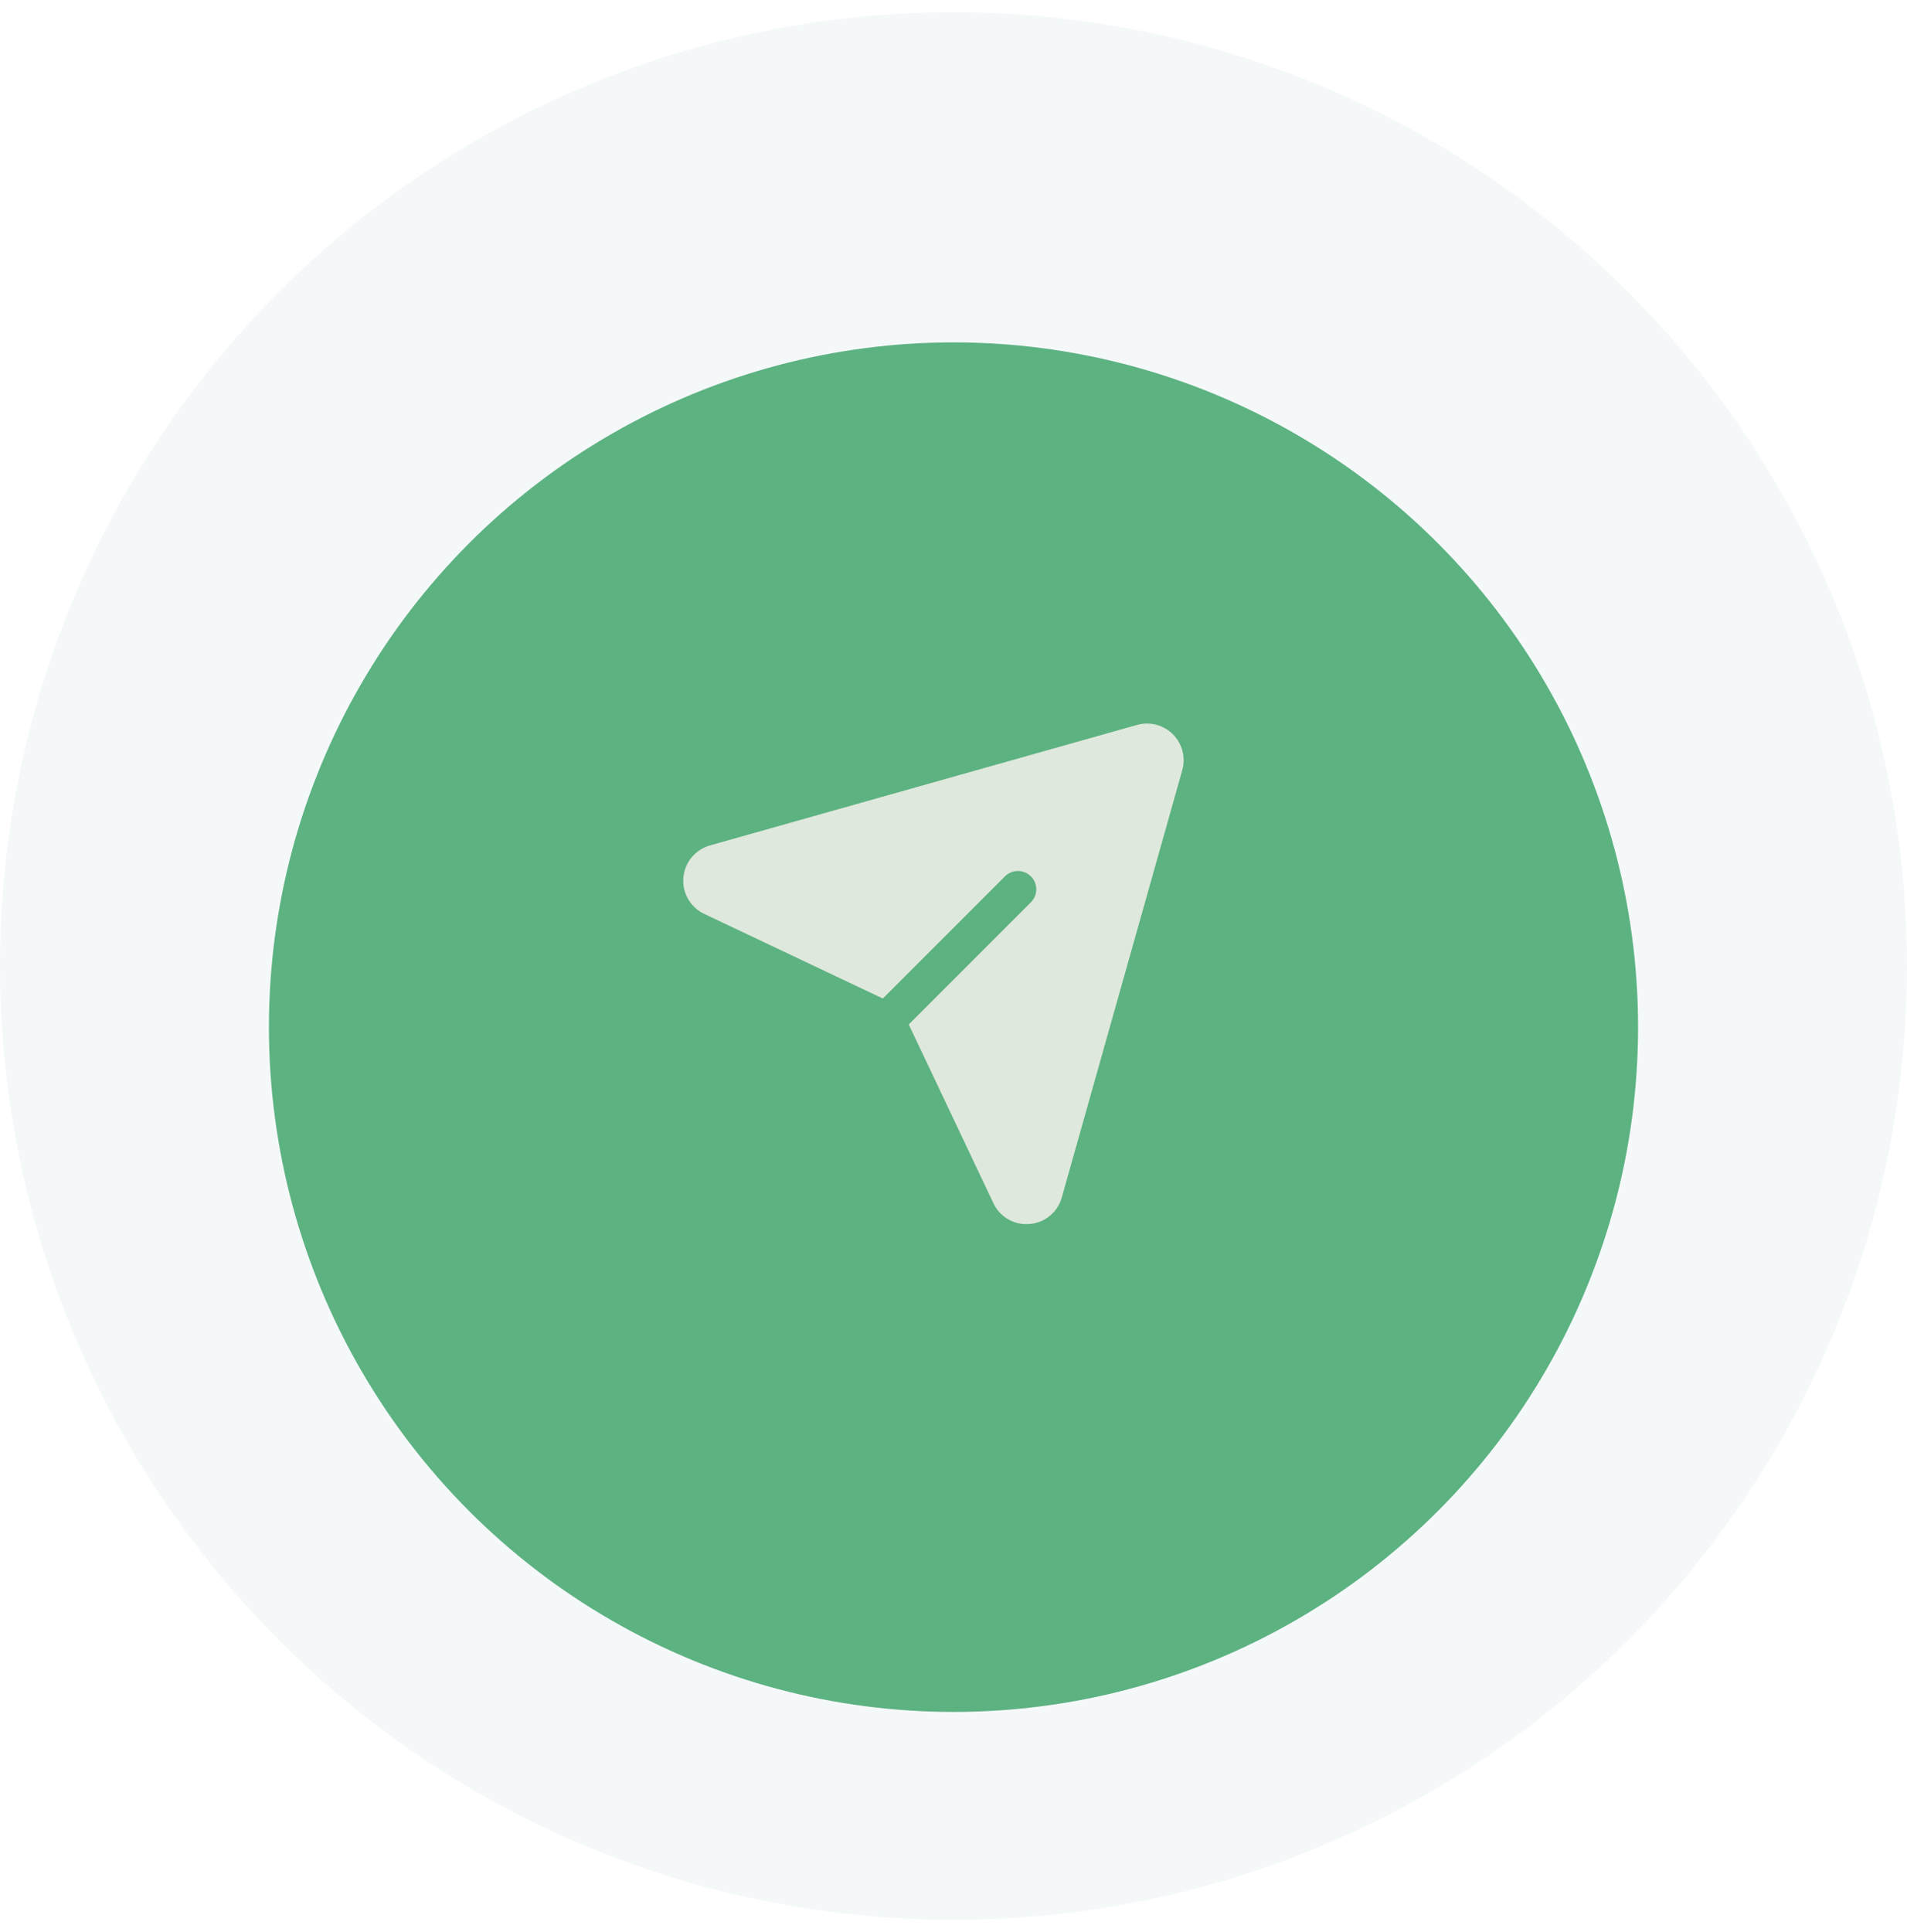
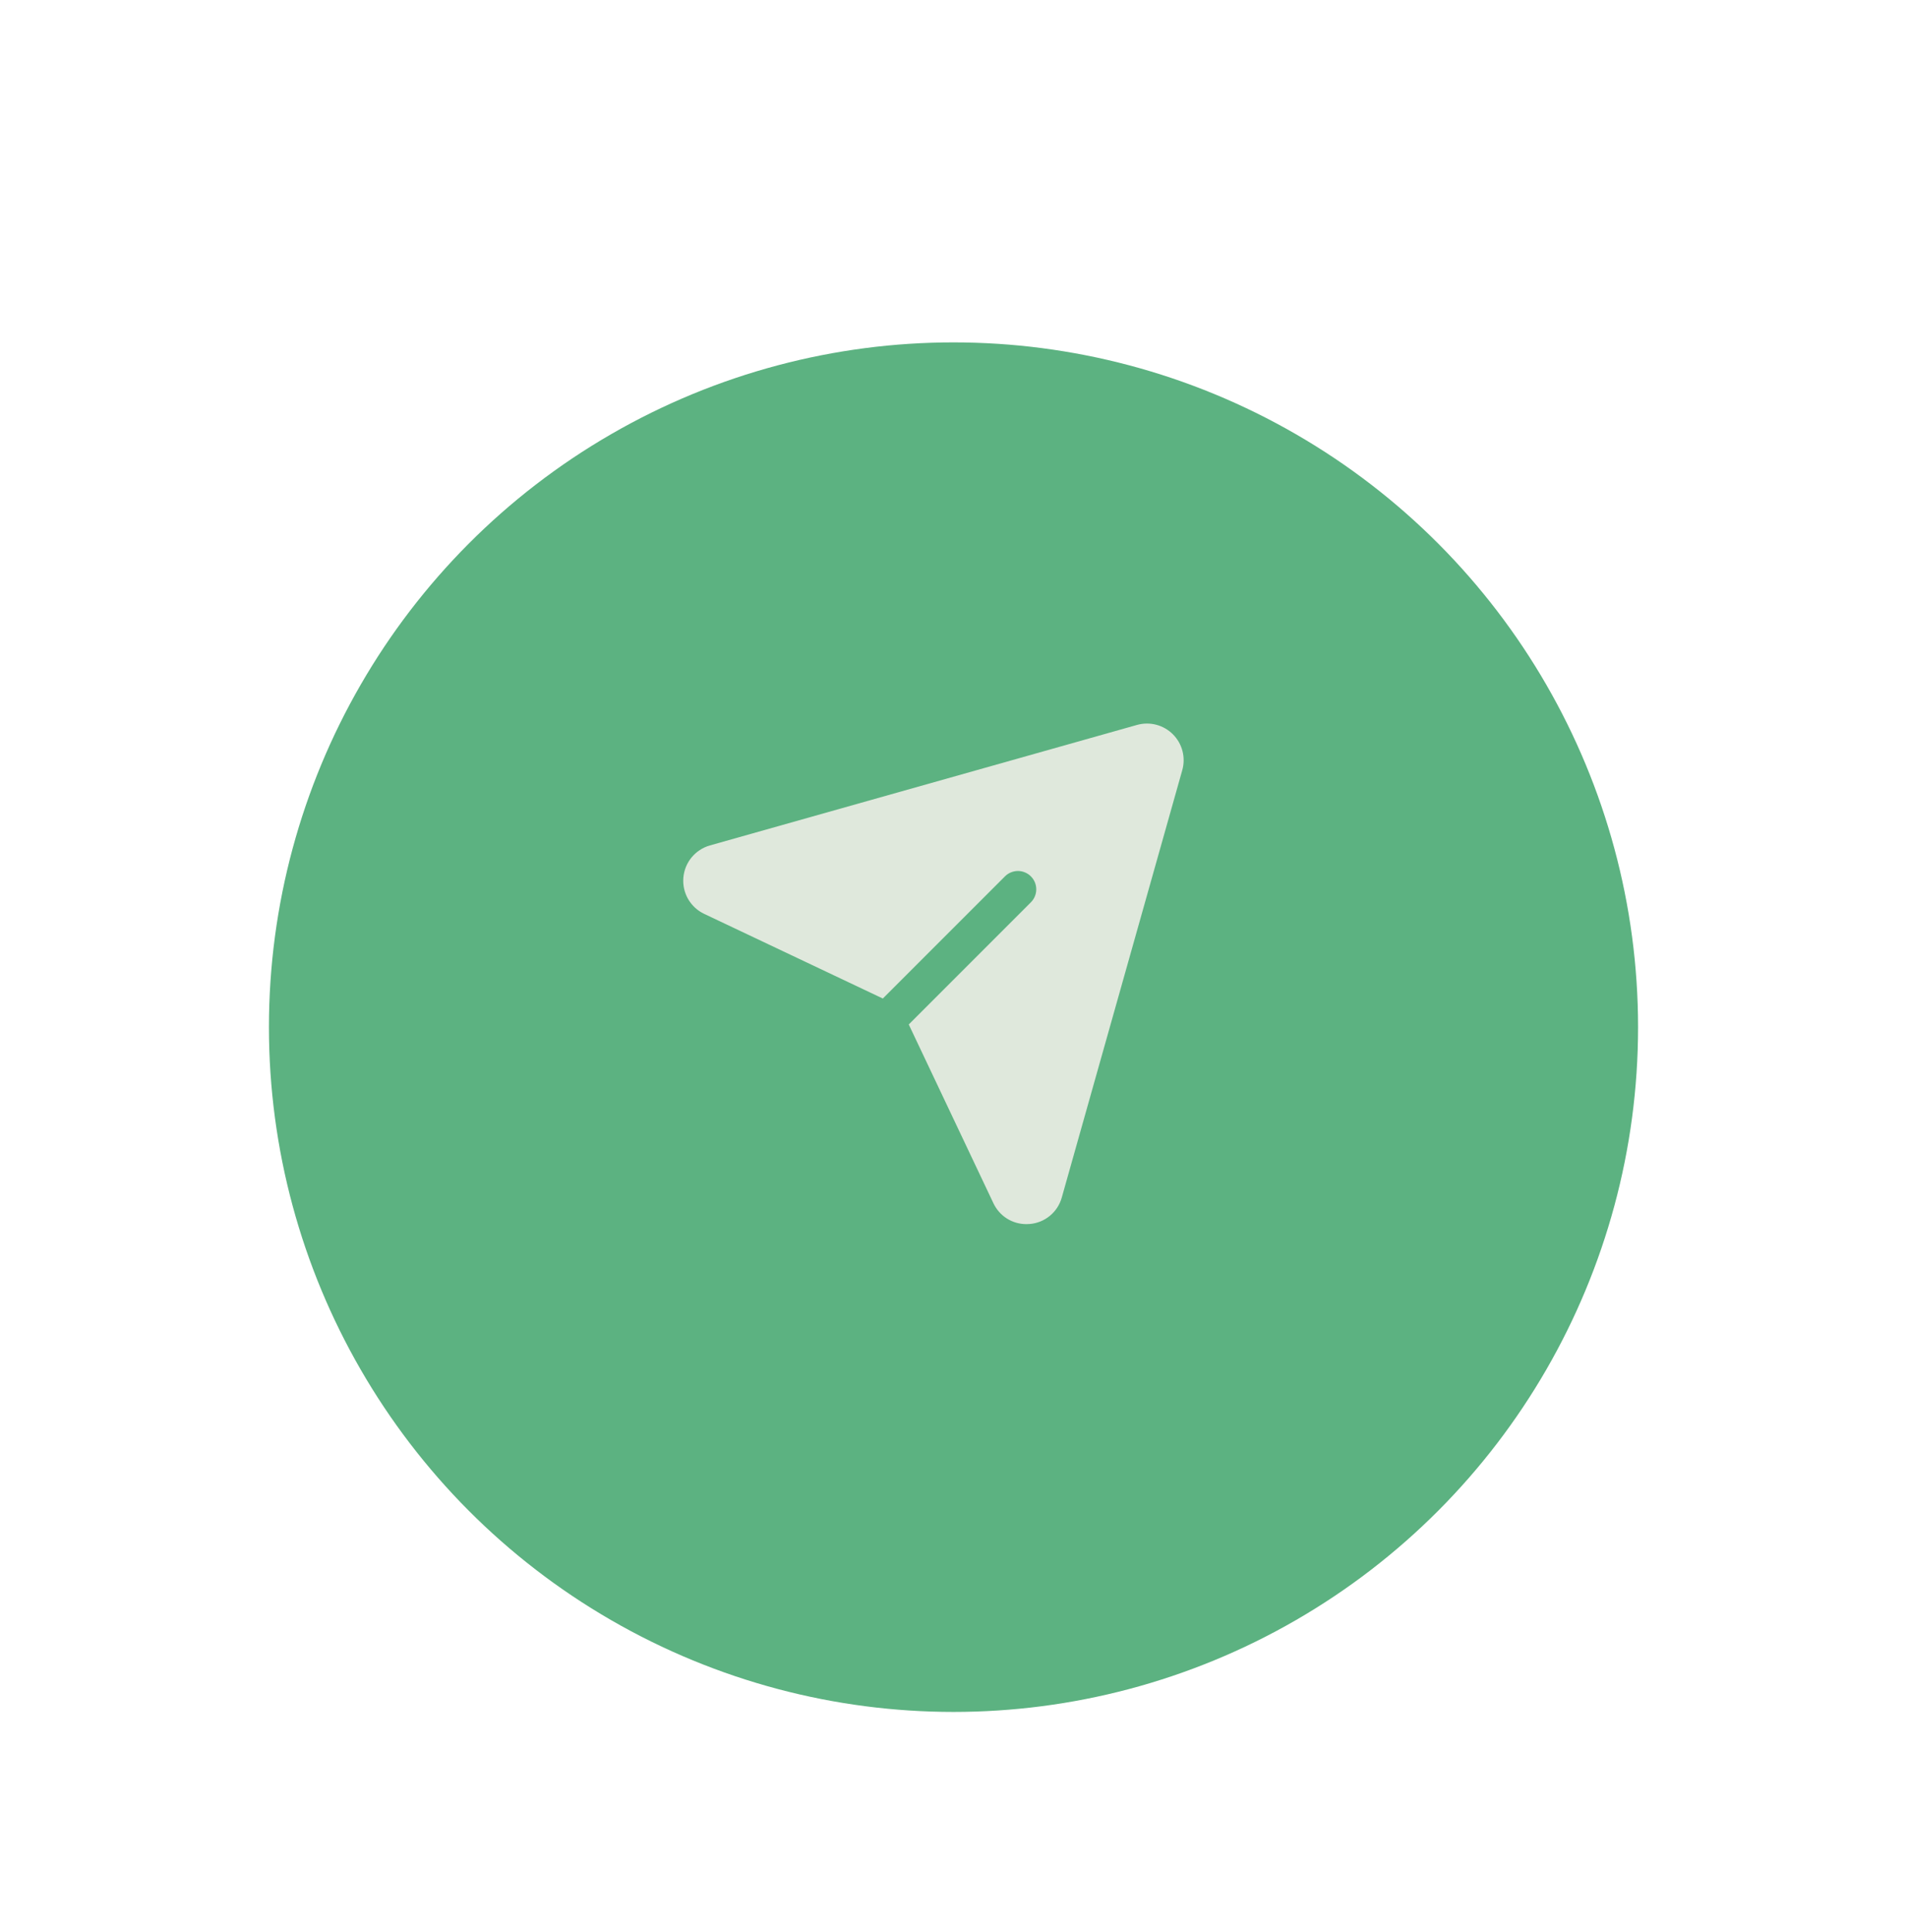
<svg xmlns="http://www.w3.org/2000/svg" width="78" height="79" viewBox="0 0 78 79" fill="none">
-   <circle cx="39" cy="39.5" r="39" fill="#F4F8F9" />
  <g filter="url(#filter0_d_3919_28132)">
    <circle cx="39" cy="39" r="28" fill="#5CB281" />
  </g>
  <path d="M48.357 31.493L43.43 48.961C43.349 49.256 43.179 49.519 42.943 49.713C42.707 49.908 42.417 50.025 42.112 50.049C42.069 50.053 42.025 50.054 41.982 50.054C41.699 50.055 41.421 49.975 41.181 49.823C40.942 49.671 40.751 49.453 40.631 49.196L37.17 41.89L42.165 36.895C42.235 36.825 42.29 36.742 42.328 36.651C42.366 36.56 42.385 36.463 42.385 36.364C42.385 36.266 42.366 36.168 42.328 36.077C42.29 35.986 42.235 35.904 42.165 35.834C42.096 35.764 42.013 35.709 41.922 35.672C41.831 35.634 41.733 35.614 41.635 35.614C41.537 35.614 41.439 35.634 41.348 35.672C41.257 35.709 41.174 35.764 41.105 35.834L36.109 40.829L28.803 37.368C28.527 37.238 28.298 37.026 28.145 36.761C27.993 36.497 27.925 36.192 27.951 35.887C27.976 35.583 28.094 35.294 28.288 35.058C28.483 34.823 28.744 34.652 29.038 34.569L46.506 29.642C46.763 29.57 47.034 29.567 47.292 29.634C47.55 29.702 47.786 29.837 47.974 30.025C48.163 30.214 48.298 30.449 48.365 30.707C48.432 30.965 48.43 31.236 48.357 31.493Z" fill="#DFE8DC" />
  <defs>
    <filter id="filter0_d_3919_28132" x="2" y="5" width="74" height="74" filterUnits="userSpaceOnUse" color-interpolation-filters="sRGB">
      <feFlood flood-opacity="0" result="BackgroundImageFix" />
      <feColorMatrix in="SourceAlpha" type="matrix" values="0 0 0 0 0 0 0 0 0 0 0 0 0 0 0 0 0 0 127 0" result="hardAlpha" />
      <feOffset dy="3" />
      <feGaussianBlur stdDeviation="4.5" />
      <feComposite in2="hardAlpha" operator="out" />
      <feColorMatrix type="matrix" values="0 0 0 0 0.737 0 0 0 0 0.906 0 0 0 0 0.796 0 0 0 0.95 0" />
      <feBlend mode="normal" in2="BackgroundImageFix" result="effect1_dropShadow_3919_28132" />
      <feBlend mode="normal" in="SourceGraphic" in2="effect1_dropShadow_3919_28132" result="shape" />
    </filter>
  </defs>
</svg>